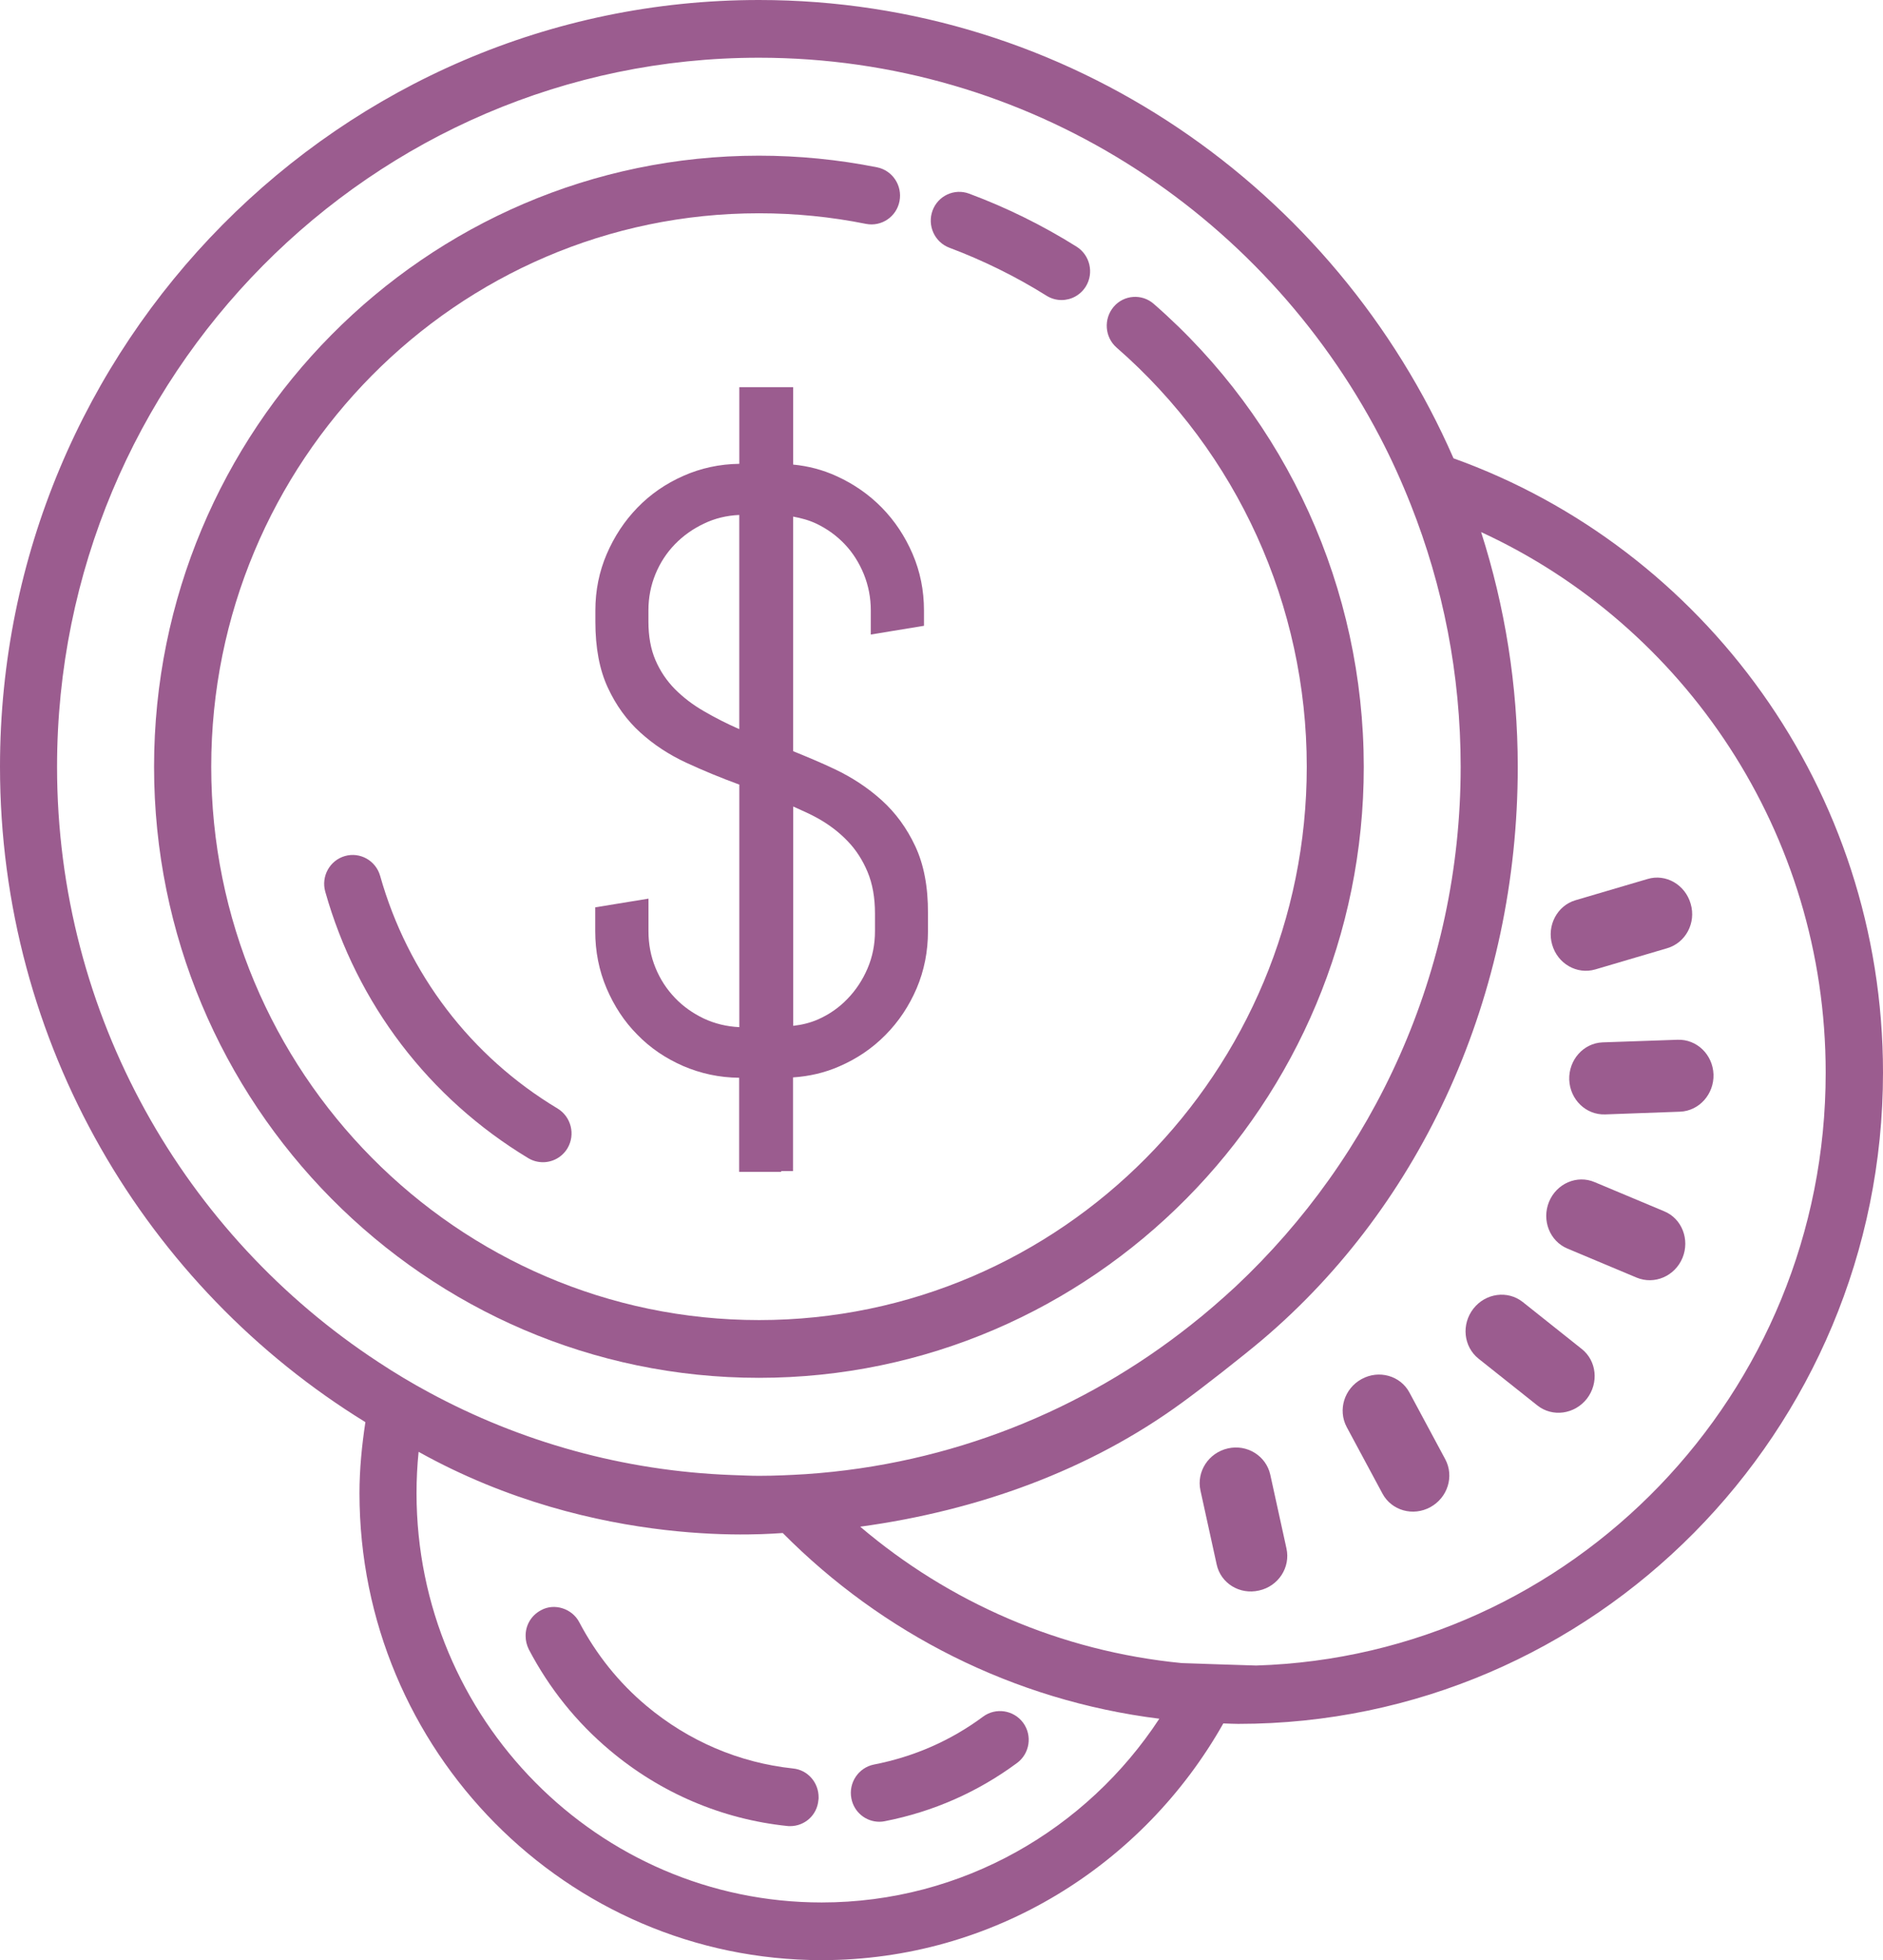
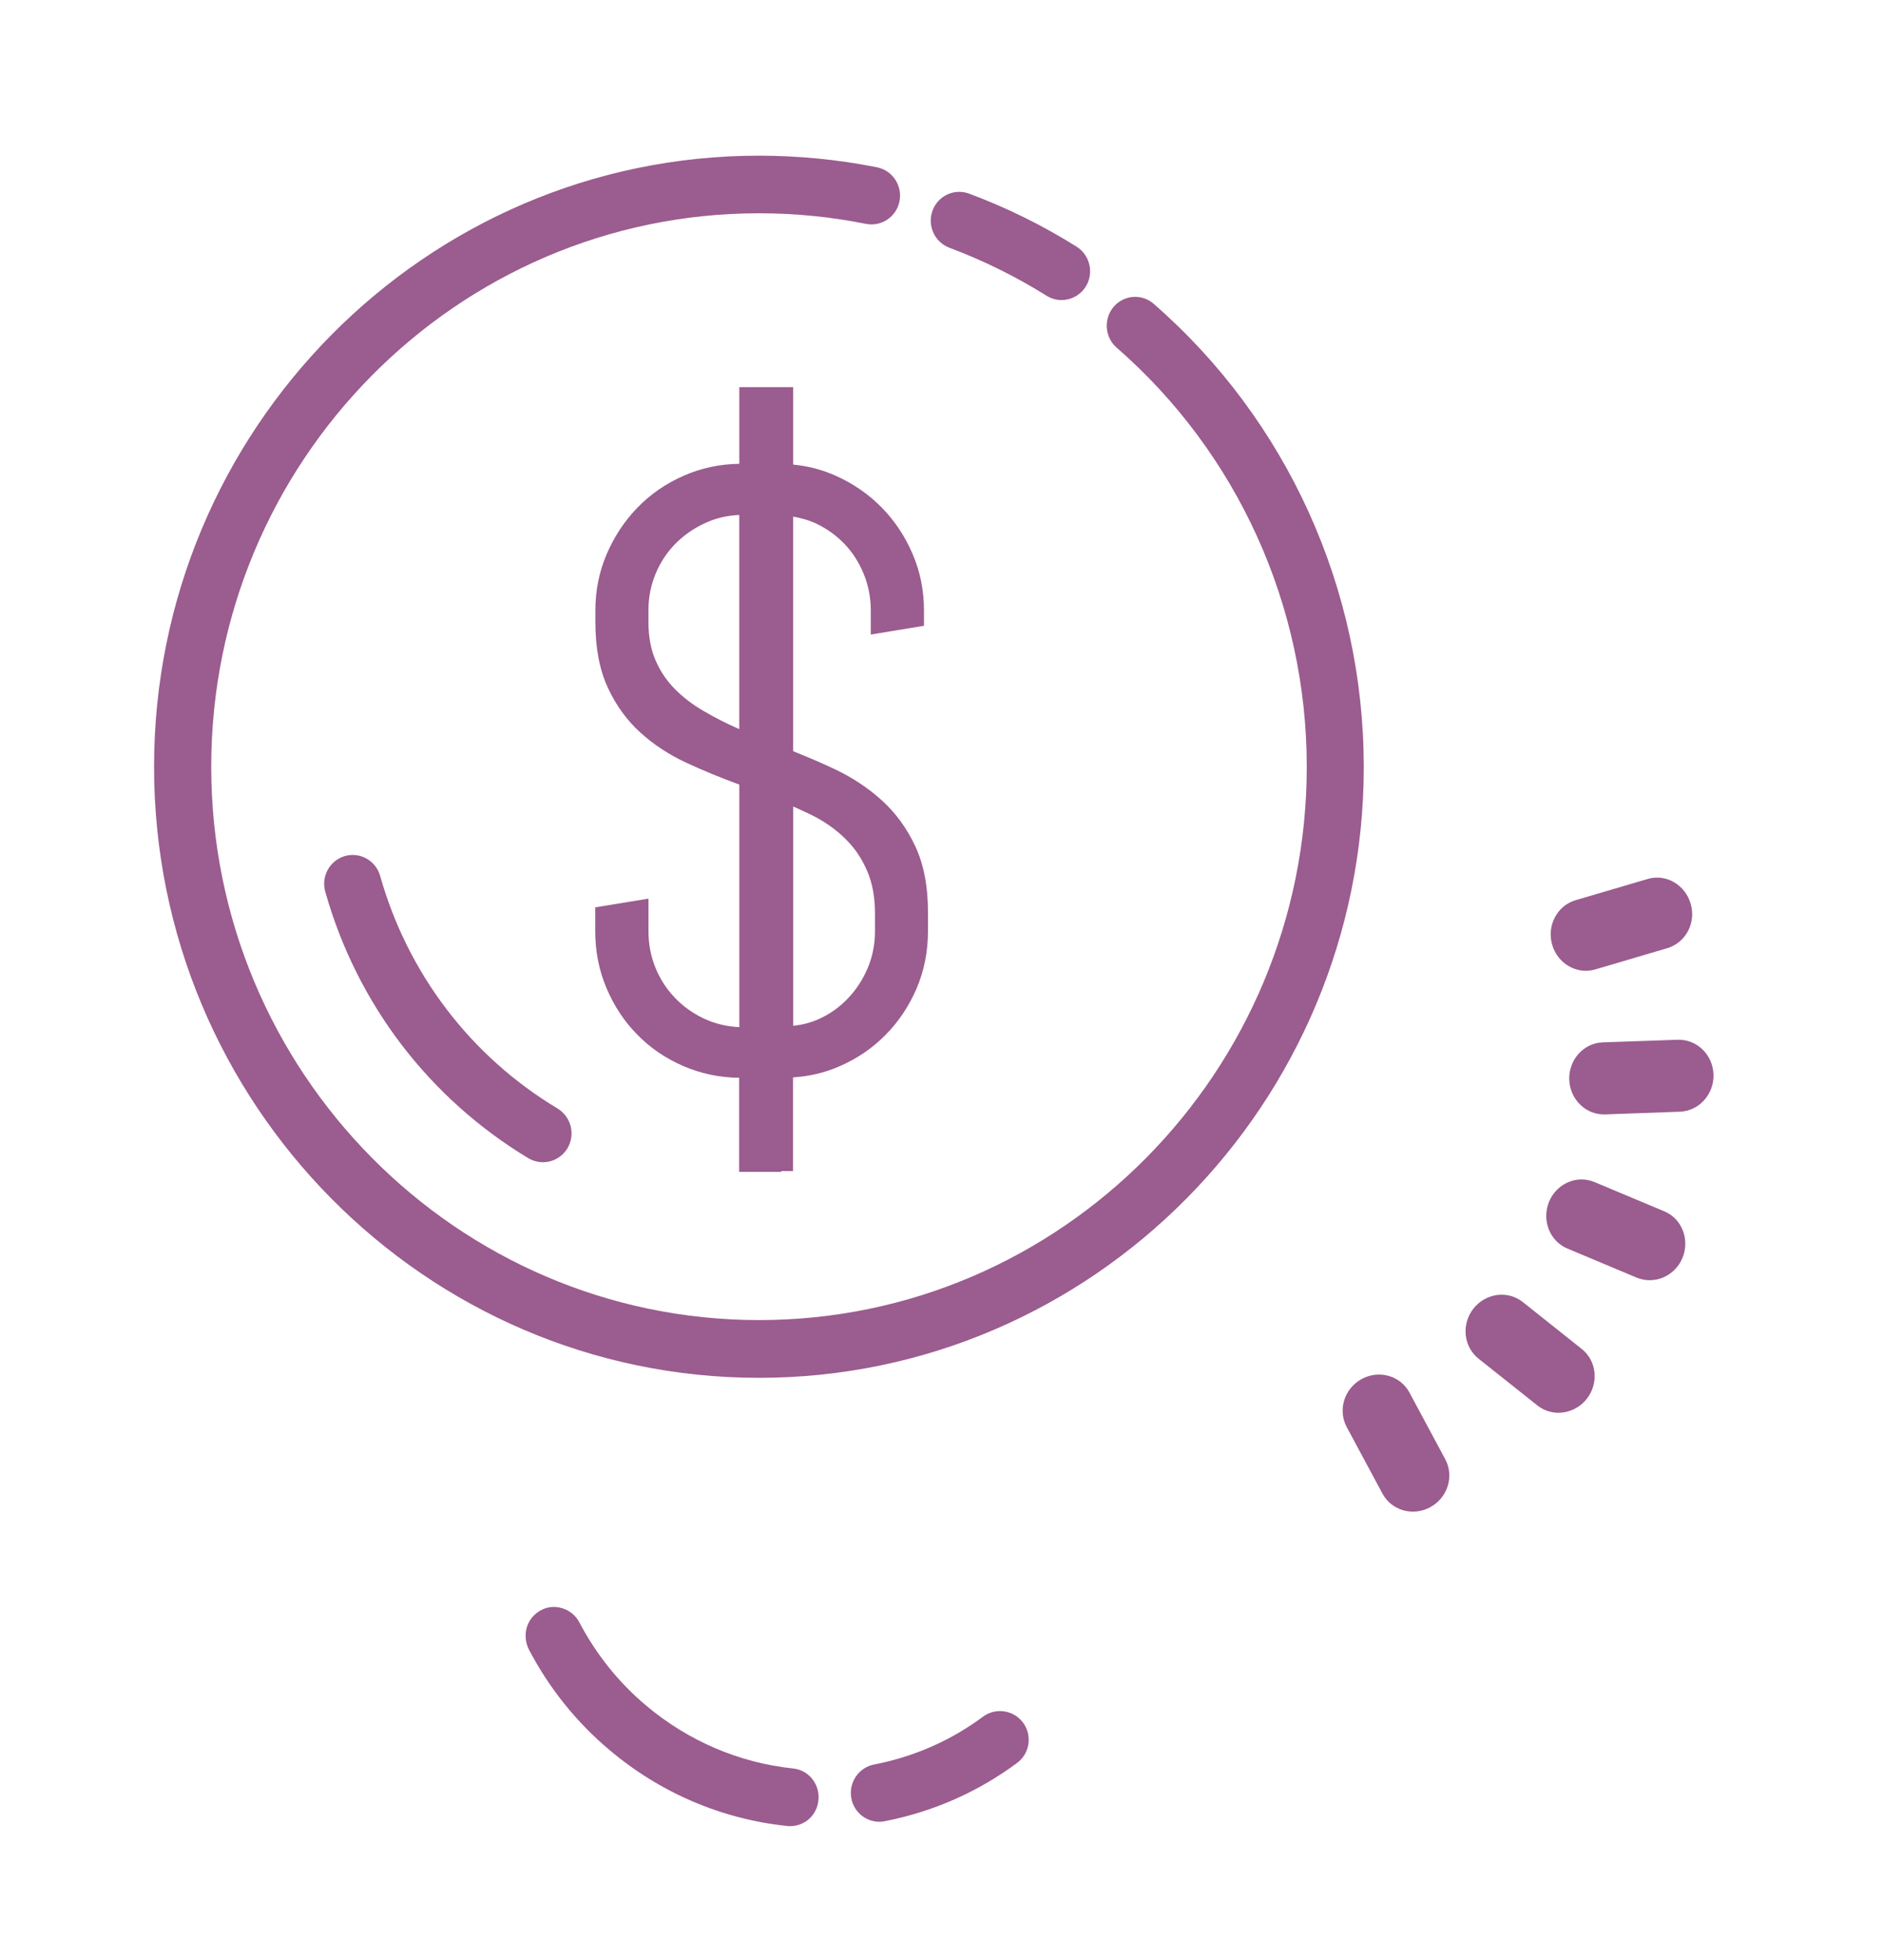
<svg xmlns="http://www.w3.org/2000/svg" version="1.1" id="Layer_1" x="0px" y="0px" width="50.003px" height="52.027px" viewBox="0.92 0.958 50.003 52.027" enable-background="new 0.92 0.958 50.003 52.027" xml:space="preserve">
  <g>
    <path fill="#9B5C8F" d="M26.13,7.533c0.896,0.336,1.769,0.766,2.582,1.275c0.125,0.078,0.263,0.114,0.397,0.114   c0.254,0,0.5-0.128,0.646-0.362c0.22-0.359,0.108-0.831-0.245-1.054c-0.898-0.563-1.857-1.037-2.854-1.408   c-0.393-0.147-0.829,0.056-0.973,0.451S25.738,7.385,26.13,7.533z" />
    <path fill="#9B5C8F" d="M37.135,21.311c-0.003-4.724-2.035-9.201-5.578-12.288c-0.315-0.276-0.795-0.24-1.065,0.08   s-0.237,0.803,0.077,1.079c3.209,2.795,5.052,6.851,5.052,11.126c0,8.101-6.521,14.688-14.543,14.688   c-8.022,0-14.549-6.59-14.549-14.688c0-8.099,6.524-14.689,14.546-14.689c0.955,0,1.912,0.094,2.84,0.281   c0.412,0.081,0.811-0.188,0.891-0.602c0.081-0.414-0.186-0.817-0.596-0.899c-1.027-0.205-2.082-0.309-3.138-0.309   c-8.854,0-16.061,7.277-16.061,16.221c0,8.941,7.206,16.218,16.063,16.218C29.927,37.529,37.135,30.252,37.135,21.311z" />
    <path fill="#9B5C8F" d="M11.015,24.207C10.9,23.8,10.48,23.564,10.078,23.68c-0.402,0.116-0.635,0.539-0.521,0.945   c0.838,2.973,2.754,5.484,5.394,7.075c0.123,0.073,0.256,0.106,0.388,0.106c0.257,0,0.509-0.134,0.651-0.371   c0.215-0.365,0.097-0.834-0.263-1.054C13.422,28.999,11.748,26.802,11.015,24.207z" />
    <path fill="#9B5C8F" d="M16.303,44.017c-0.188-0.363-0.661-0.519-1.018-0.319c-0.255,0.135-0.413,0.396-0.407,0.688   c0,0.121,0.03,0.238,0.084,0.35c0.54,1.029,1.261,1.932,2.153,2.68c1.344,1.131,2.975,1.828,4.709,2.008   c0.022,0.004,0.054,0.004,0.078,0.004c0.387,0,0.715-0.291,0.75-0.686c0.006-0.023,0.006-0.057,0.006-0.078   c0.001-0.396-0.29-0.727-0.676-0.766c-1.437-0.152-2.781-0.729-3.897-1.664C17.345,45.613,16.752,44.868,16.303,44.017z" />
    <path fill="#9B5C8F" d="M24.271,49.312c0.048,0,0.097-0.004,0.146-0.015c1.283-0.252,2.463-0.771,3.51-1.545   c0.339-0.25,0.411-0.729,0.163-1.067c-0.249-0.338-0.727-0.412-1.063-0.164c-0.863,0.64-1.837,1.065-2.899,1.272   c-0.411,0.082-0.68,0.484-0.6,0.898C23.596,49.058,23.915,49.312,24.271,49.312z" />
    <path fill="#9B5C8F" d="M43.286,26.688l1.909-0.563c0.488-0.145,0.77-0.671,0.621-1.178c-0.146-0.508-0.659-0.805-1.146-0.658   l-1.912,0.563c-0.486,0.143-0.767,0.672-0.621,1.178C42.282,26.539,42.797,26.833,43.286,26.688z" />
    <path fill="#9B5C8F" d="M45.464,28.556l-1.989,0.069c-0.508,0.021-0.901,0.467-0.884,0.992c0.021,0.527,0.444,0.939,0.957,0.92   l1.987-0.072c0.51-0.021,0.904-0.469,0.887-0.991C46.402,28.948,45.977,28.536,45.464,28.556z" />
    <path fill="#9B5C8F" d="M45.109,33.107l-1.84-0.771c-0.471-0.203-1.016,0.035-1.215,0.522c-0.199,0.488,0.019,1.043,0.489,1.24   l1.838,0.771c0.474,0.196,1.017-0.039,1.218-0.525C45.798,33.859,45.583,33.299,45.109,33.107z" />
    <path fill="#9B5C8F" d="M41.357,35.517c-0.399-0.317-0.987-0.238-1.311,0.176c-0.324,0.416-0.264,1.007,0.137,1.328l1.563,1.242   c0.401,0.317,0.987,0.235,1.313-0.179c0.322-0.416,0.264-1.01-0.142-1.326L41.357,35.517z" />
    <path fill="#9B5C8F" d="M38.348,37.92c-0.24-0.451-0.813-0.61-1.271-0.358c-0.461,0.252-0.635,0.819-0.396,1.272l0.951,1.769   c0.243,0.451,0.813,0.61,1.271,0.358c0.461-0.252,0.638-0.821,0.395-1.272L38.348,37.92z" />
-     <path fill="#9B5C8F" d="M34.652,40.099c-0.112-0.5-0.616-0.813-1.125-0.697c-0.514,0.117-0.838,0.615-0.729,1.117l0.43,1.961   c0.107,0.502,0.611,0.813,1.125,0.694c0.514-0.112,0.84-0.614,0.729-1.116L34.652,40.099z" />
    <path fill="#9B5C8F" d="M23.135,13.596c-0.366-0.168-0.75-0.268-1.153-0.307v-2.055h-0.453h-0.977v2.035   c-0.525,0.007-1.023,0.114-1.488,0.321c-0.468,0.207-0.873,0.487-1.216,0.841c-0.344,0.354-0.614,0.764-0.816,1.232   c-0.201,0.468-0.302,0.967-0.302,1.498v0.298c0,0.693,0.11,1.275,0.329,1.747c0.218,0.472,0.507,0.87,0.864,1.194   c0.357,0.324,0.766,0.592,1.222,0.803s0.925,0.404,1.407,0.58v6.438c-0.336-0.016-0.65-0.092-0.943-0.229   c-0.291-0.14-0.547-0.318-0.767-0.55c-0.22-0.229-0.392-0.494-0.515-0.795c-0.125-0.304-0.187-0.628-0.187-0.976v-0.861   l-1.414,0.231v0.63c0,0.539,0.1,1.044,0.301,1.518c0.202,0.473,0.472,0.885,0.816,1.23c0.343,0.354,0.748,0.627,1.215,0.832   c0.468,0.201,0.964,0.309,1.49,0.313v2.498h1.117v-0.021h0.313v-2.486c0.432-0.029,0.842-0.123,1.229-0.293   c0.467-0.201,0.877-0.479,1.227-0.834c0.351-0.354,0.626-0.768,0.827-1.236c0.201-0.474,0.301-0.979,0.301-1.517V25.2   c0.004-0.704-0.11-1.295-0.336-1.779c-0.226-0.483-0.523-0.889-0.892-1.222c-0.368-0.332-0.787-0.608-1.255-0.829   c-0.362-0.172-0.729-0.324-1.098-0.474V14.67c0.213,0.039,0.42,0.094,0.617,0.187c0.292,0.14,0.543,0.323,0.756,0.548   c0.213,0.224,0.379,0.488,0.504,0.791c0.123,0.303,0.186,0.625,0.186,0.963V17.8l1.412-0.232v-0.407c0-0.531-0.1-1.03-0.301-1.498   c-0.201-0.468-0.473-0.878-0.815-1.228C23.996,14.084,23.595,13.805,23.135,13.596z M20.551,20.311   c-0.337-0.148-0.651-0.308-0.942-0.478c-0.293-0.169-0.548-0.364-0.768-0.586c-0.219-0.222-0.391-0.478-0.516-0.769   s-0.186-0.633-0.186-1.022v-0.298c0-0.34,0.063-0.659,0.186-0.961c0.125-0.303,0.297-0.566,0.516-0.792   c0.219-0.226,0.475-0.408,0.768-0.547c0.291-0.141,0.605-0.217,0.942-0.232V20.311z M21.984,22.365   c0.223,0.102,0.451,0.198,0.654,0.313c0.305,0.171,0.566,0.371,0.789,0.604c0.225,0.232,0.4,0.506,0.531,0.818   c0.131,0.313,0.197,0.68,0.197,1.102v0.47c0,0.354-0.066,0.684-0.197,0.99c-0.131,0.306-0.309,0.576-0.531,0.805   c-0.223,0.234-0.484,0.416-0.789,0.551c-0.208,0.09-0.428,0.143-0.654,0.168V22.365z" />
-     <path fill="#9B5C8F" d="M39.518,13.123C36.391,5.968,29.301,0.958,21.073,0.958C9.96,0.958,0.92,10.086,0.92,21.309   c0,7.359,3.89,13.82,9.703,17.396c-0.093,0.614-0.157,1.242-0.157,1.885c0,6.832,5.506,12.395,12.273,12.395   c4.566,0,8.549-2.535,10.666-6.283c0.134,0.004,0.268,0.012,0.396,0.012c9.44,0,17.122-7.756,17.122-17.289   C50.922,21.91,46.157,15.505,39.518,13.123z M2.435,21.311c0-10.378,8.36-18.821,18.638-18.821c7.147,0,13.366,4.087,16.491,10.066   c0.305,0.583,0.576,1.183,0.82,1.799c0.854,2.154,1.324,4.5,1.324,6.957c0,5.445-2.309,10.356-5.979,13.797   c-0.385,0.354-0.777,0.697-1.191,1.021c-2.855,2.263-6.379,3.695-10.215,3.955c-0.414,0.025-0.83,0.045-1.25,0.045   c-0.24,0-0.478-0.014-0.717-0.021c-2.894-0.108-5.621-0.885-8.034-2.188c-0.465-0.25-0.916-0.52-1.356-0.811   C5.839,33.754,2.435,27.926,2.435,21.311z M22.739,51.454c-5.933,0-10.758-4.875-10.758-10.863c0-0.367,0.018-0.734,0.055-1.098   c4.761,2.653,9.459,2.159,9.67,2.155c2.634,2.656,6.118,4.446,10,4.929C29.782,49.51,26.48,51.454,22.739,51.454z M34.277,45.165   c-0.01,0.002-1.967-0.064-1.967-0.064c-3.233-0.313-6.188-1.615-8.547-3.621c3.135-0.428,6.098-1.502,8.547-3.293   c0.547-0.396,1.609-1.229,2.125-1.664c4.263-3.611,6.789-9.164,6.789-15.209c0-2.174-0.344-4.268-0.973-6.233   c5.393,2.483,9.15,7.979,9.15,14.346C49.407,37.948,42.665,44.907,34.277,45.165z" />
  </g>
</svg>